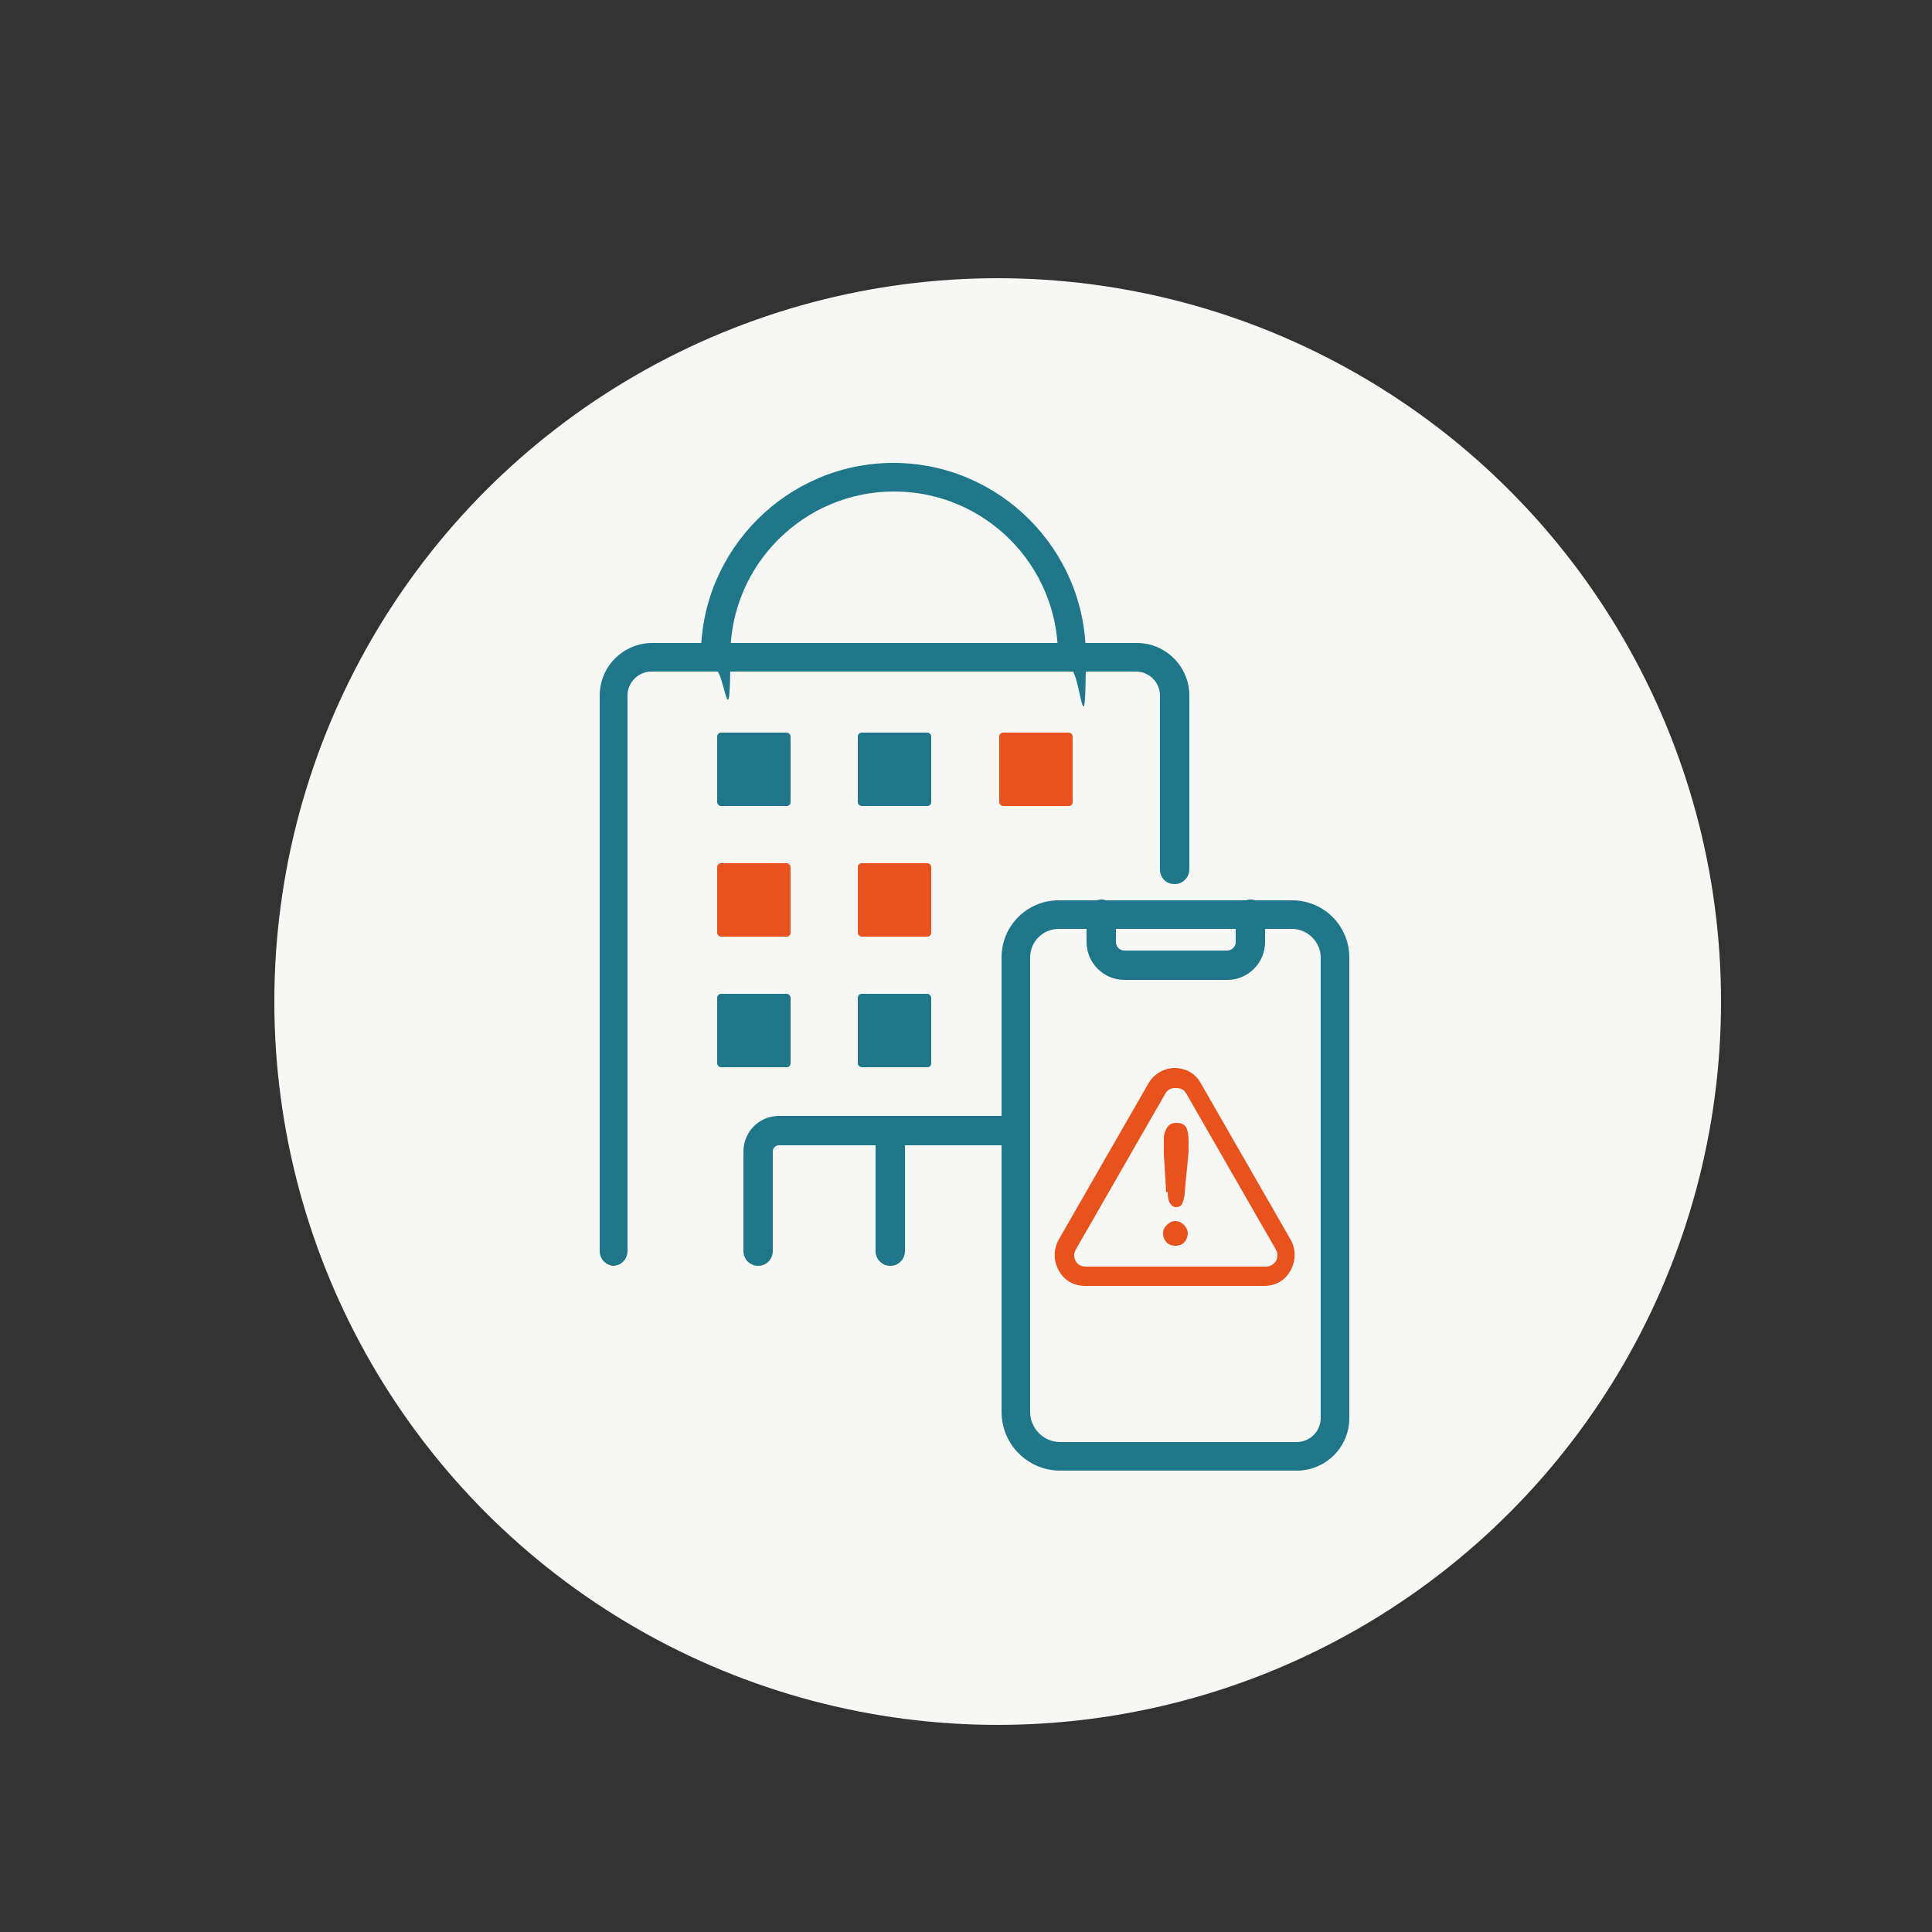
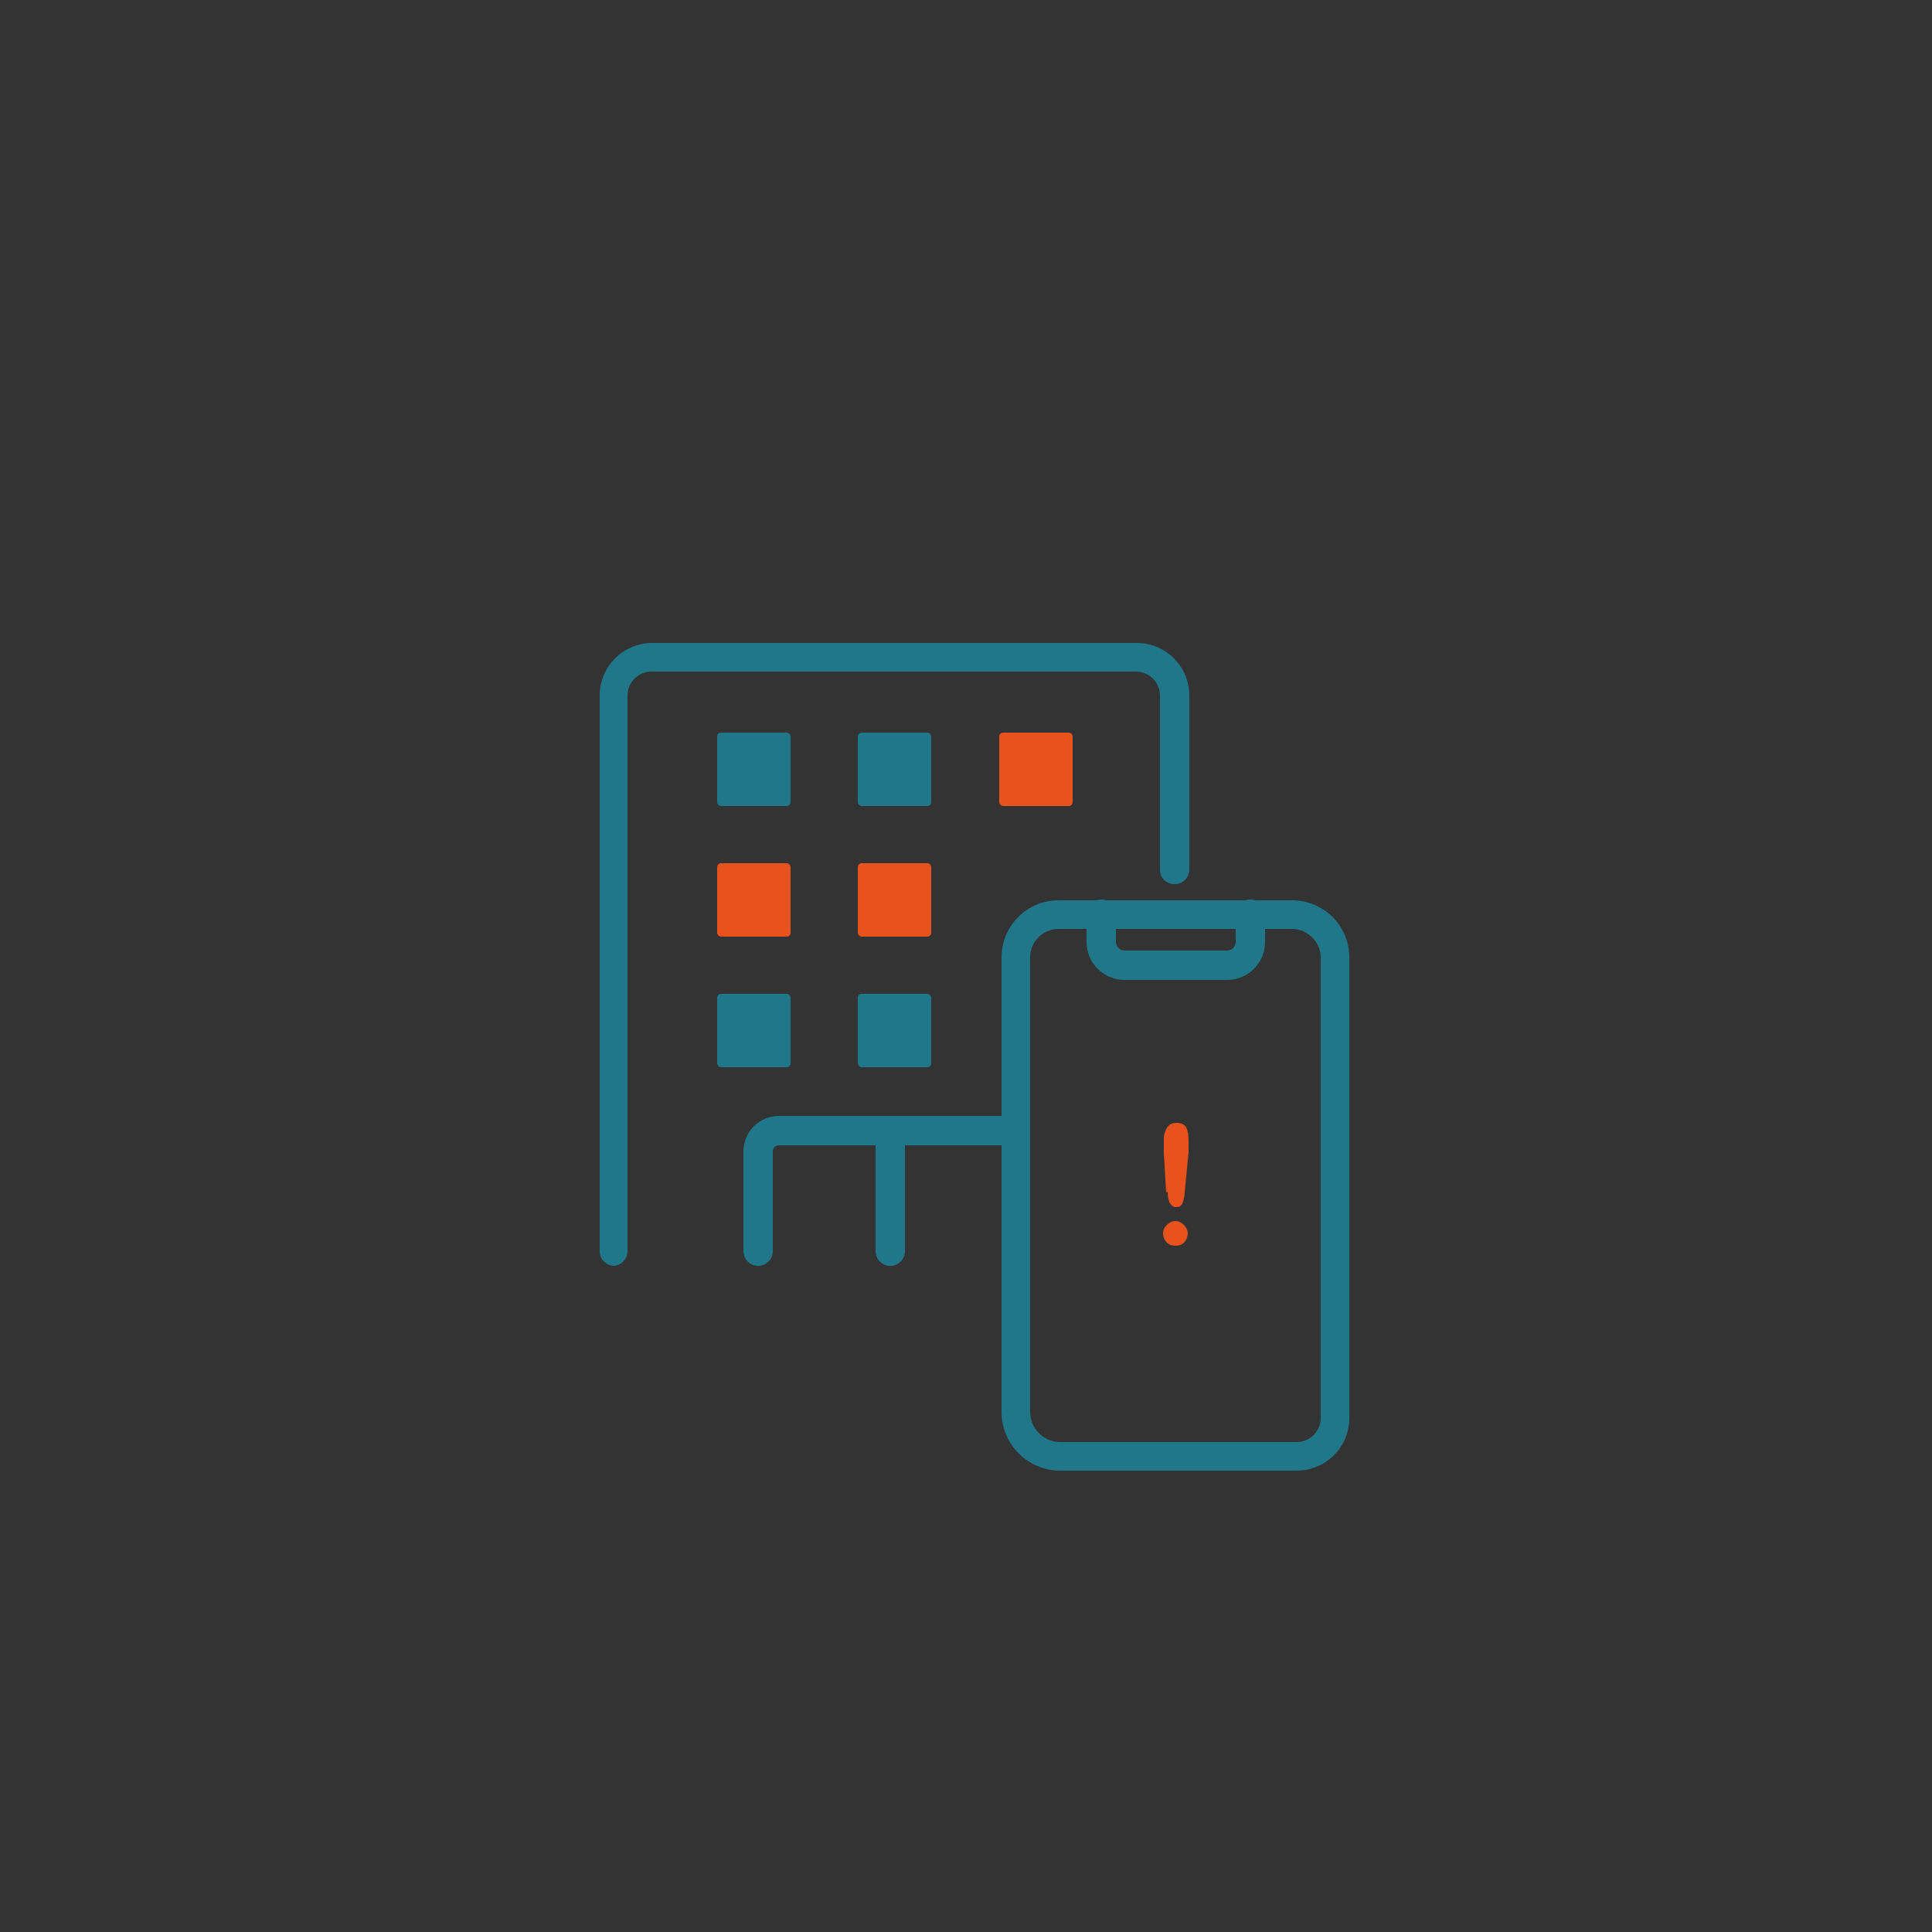
<svg xmlns="http://www.w3.org/2000/svg" id="Calque_1" data-name="Calque 1" version="1.1" viewBox="0 0 250 250">
  <rect x="0" y="0" width="250" height="250" fill="#333333" stroke="none" />
  <defs>
    <style>
      .cls-1 {
        fill: #e7521d;
      }

      .cls-1, .cls-2, .cls-3 {
        stroke-width: 0px;
      }

      .cls-2 {
        fill: #20778a;
      }

      .cls-3 {
        fill: #f7f7f6;
      }
    </style>
  </defs>
-   <circle class="cls-3" cx="129.1" cy="129.6" r="93.6" />
  <g>
-     <path class="cls-2" d="M138.8,86.7c-1,0-1.9-.8-1.9-1.9,0-11.7-9.5-21.2-21.2-21.2s-21.2,9.5-21.2,21.2-.8,1.9-1.9,1.9-1.9-.8-1.9-1.9c0-13.7,11.2-24.9,24.9-24.9s24.9,11.2,24.9,24.9-.8,1.9-1.9,1.9Z" />
    <path class="cls-2" d="M79.5,163.8c-1,0-1.9-.8-1.9-1.9v-71.9c0-3.8,3.1-6.8,6.8-6.8h62.7c3.8,0,6.8,3.1,6.8,6.8v22.5c0,1-.8,1.9-1.9,1.9s-1.9-.8-1.9-1.9v-22.5c0-1.7-1.4-3.1-3.1-3.1h-62.7c-1.7,0-3.1,1.4-3.1,3.1v71.9c0,1-.8,1.9-1.9,1.9Z" />
    <path class="cls-2" d="M98.1,163.8c-1,0-1.9-.8-1.9-1.9v-12.9c0-2.5,2-4.6,4.6-4.6h29c1,0,1.9.8,1.9,1.9s-.8,1.9-1.9,1.9h-29c-.5,0-.8.4-.8.8v12.9c0,1-.8,1.9-1.9,1.9Z" />
    <path class="cls-2" d="M115.2,163.8c-1,0-1.9-.8-1.9-1.9v-15.6c0-1,.8-1.9,1.9-1.9s1.9.8,1.9,1.9v15.6c0,1-.8,1.9-1.9,1.9Z" />
    <rect class="cls-2" x="92.8" y="94.8" width="9.5" height="9.5" rx=".5" ry=".5" />
    <rect class="cls-2" x="111" y="94.8" width="9.5" height="9.5" rx=".5" ry=".5" />
    <rect class="cls-1" x="129.3" y="94.8" width="9.5" height="9.5" rx=".5" ry=".5" />
    <rect class="cls-1" x="92.8" y="111.7" width="9.5" height="9.5" rx=".5" ry=".5" />
    <rect class="cls-1" x="111" y="111.7" width="9.5" height="9.5" rx=".5" ry=".5" />
    <rect class="cls-2" x="92.8" y="128.6" width="9.5" height="9.5" rx=".5" ry=".5" />
    <rect class="cls-2" x="111" y="128.6" width="9.5" height="9.5" rx=".5" ry=".5" />
    <path class="cls-2" d="M167.8,190.3h-30.6c-4.2,0-7.6-3.4-7.6-7.6v-58.8c0-4.1,3.3-7.4,7.4-7.4h30.2c4.1,0,7.4,3.3,7.4,7.4v59.6c0,3.8-3.1,6.8-6.8,6.8ZM137,120.2c-2,0-3.7,1.6-3.7,3.7v58.8c0,2.1,1.7,3.9,3.9,3.9h30.6c1.7,0,3.1-1.4,3.1-3.1v-59.6c0-2-1.7-3.7-3.7-3.7h-30.2Z" />
    <path class="cls-2" d="M158.8,126.8h-13.3c-2.7,0-4.9-2.2-4.9-4.9v-3.6c0-1,.8-1.9,1.9-1.9s1.9.8,1.9,1.9v3.6c0,.6.5,1.1,1.1,1.1h13.3c.6,0,1.1-.5,1.1-1.1v-3.6c0-1,.8-1.9,1.9-1.9s1.9.8,1.9,1.9v3.6c0,2.7-2.2,4.9-4.9,4.9Z" />
    <path class="cls-1" d="M150.9,154.3l-.3-5c0-1,0-1.7,0-2.1s.2-1,.5-1.4.7-.5,1.2-.5,1,.2,1.2.6.3,1,.3,1.8,0,.9,0,1.4l-.5,5.2c0,.6-.2,1.1-.3,1.4s-.4.5-.8.5-.6-.2-.8-.5-.3-.8-.3-1.5ZM152.1,161.2c-.4,0-.8-.1-1.1-.4s-.5-.7-.5-1.2.2-.8.5-1.1.7-.5,1.1-.5.8.2,1.1.5.5.7.5,1.1-.2.9-.5,1.2-.7.4-1.1.4Z" />
-     <path class="cls-1" d="M163.7,166.4h-23.3c-1.4,0-2.7-.7-3.4-2s-.7-2.7,0-4l11.6-20.2c.7-1.2,2-2,3.4-2h0c1.4,0,2.7.7,3.4,2l11.6,20.2c.7,1.2.7,2.7,0,4s-2,2-3.4,2ZM152.1,140.8h0c-.3,0-.9,0-1.3.7l-11.6,20.2c-.4.7-.1,1.3,0,1.5.1.2.5.7,1.3.7h23.3c.8,0,1.1-.5,1.3-.7.1-.2.4-.8,0-1.5l-11.6-20.2c-.4-.7-1-.7-1.3-.7Z" />
  </g>
</svg>